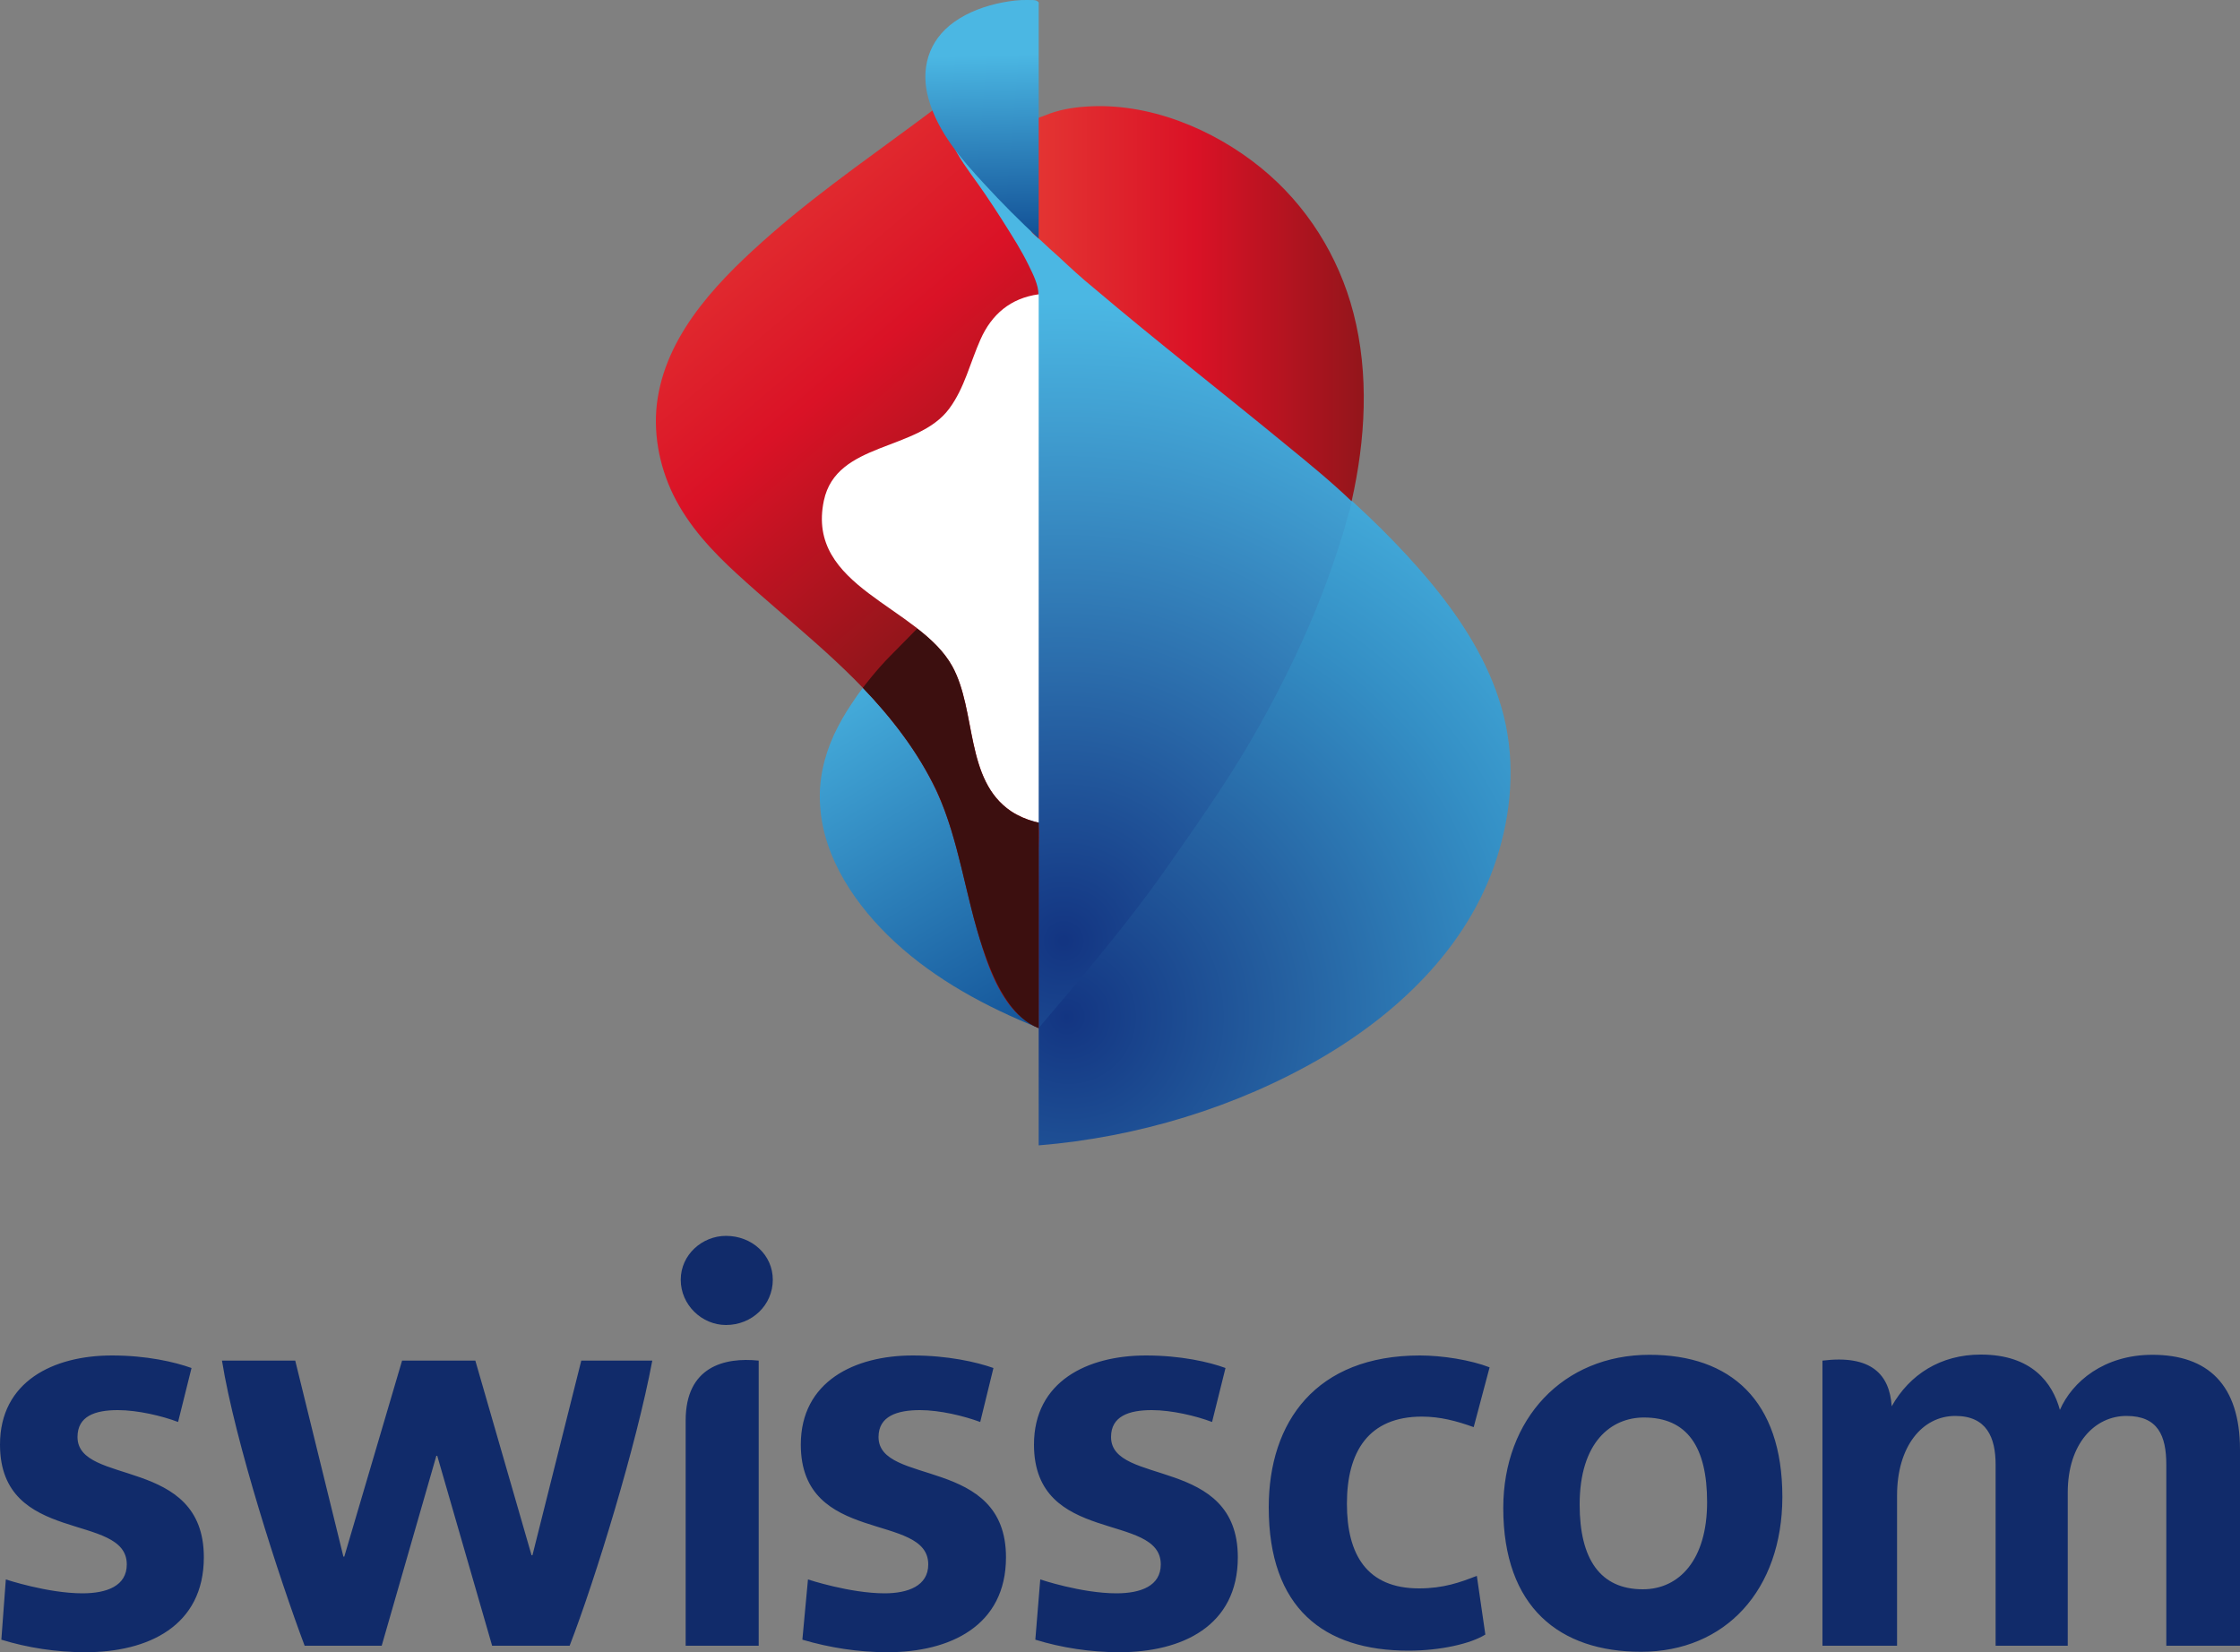
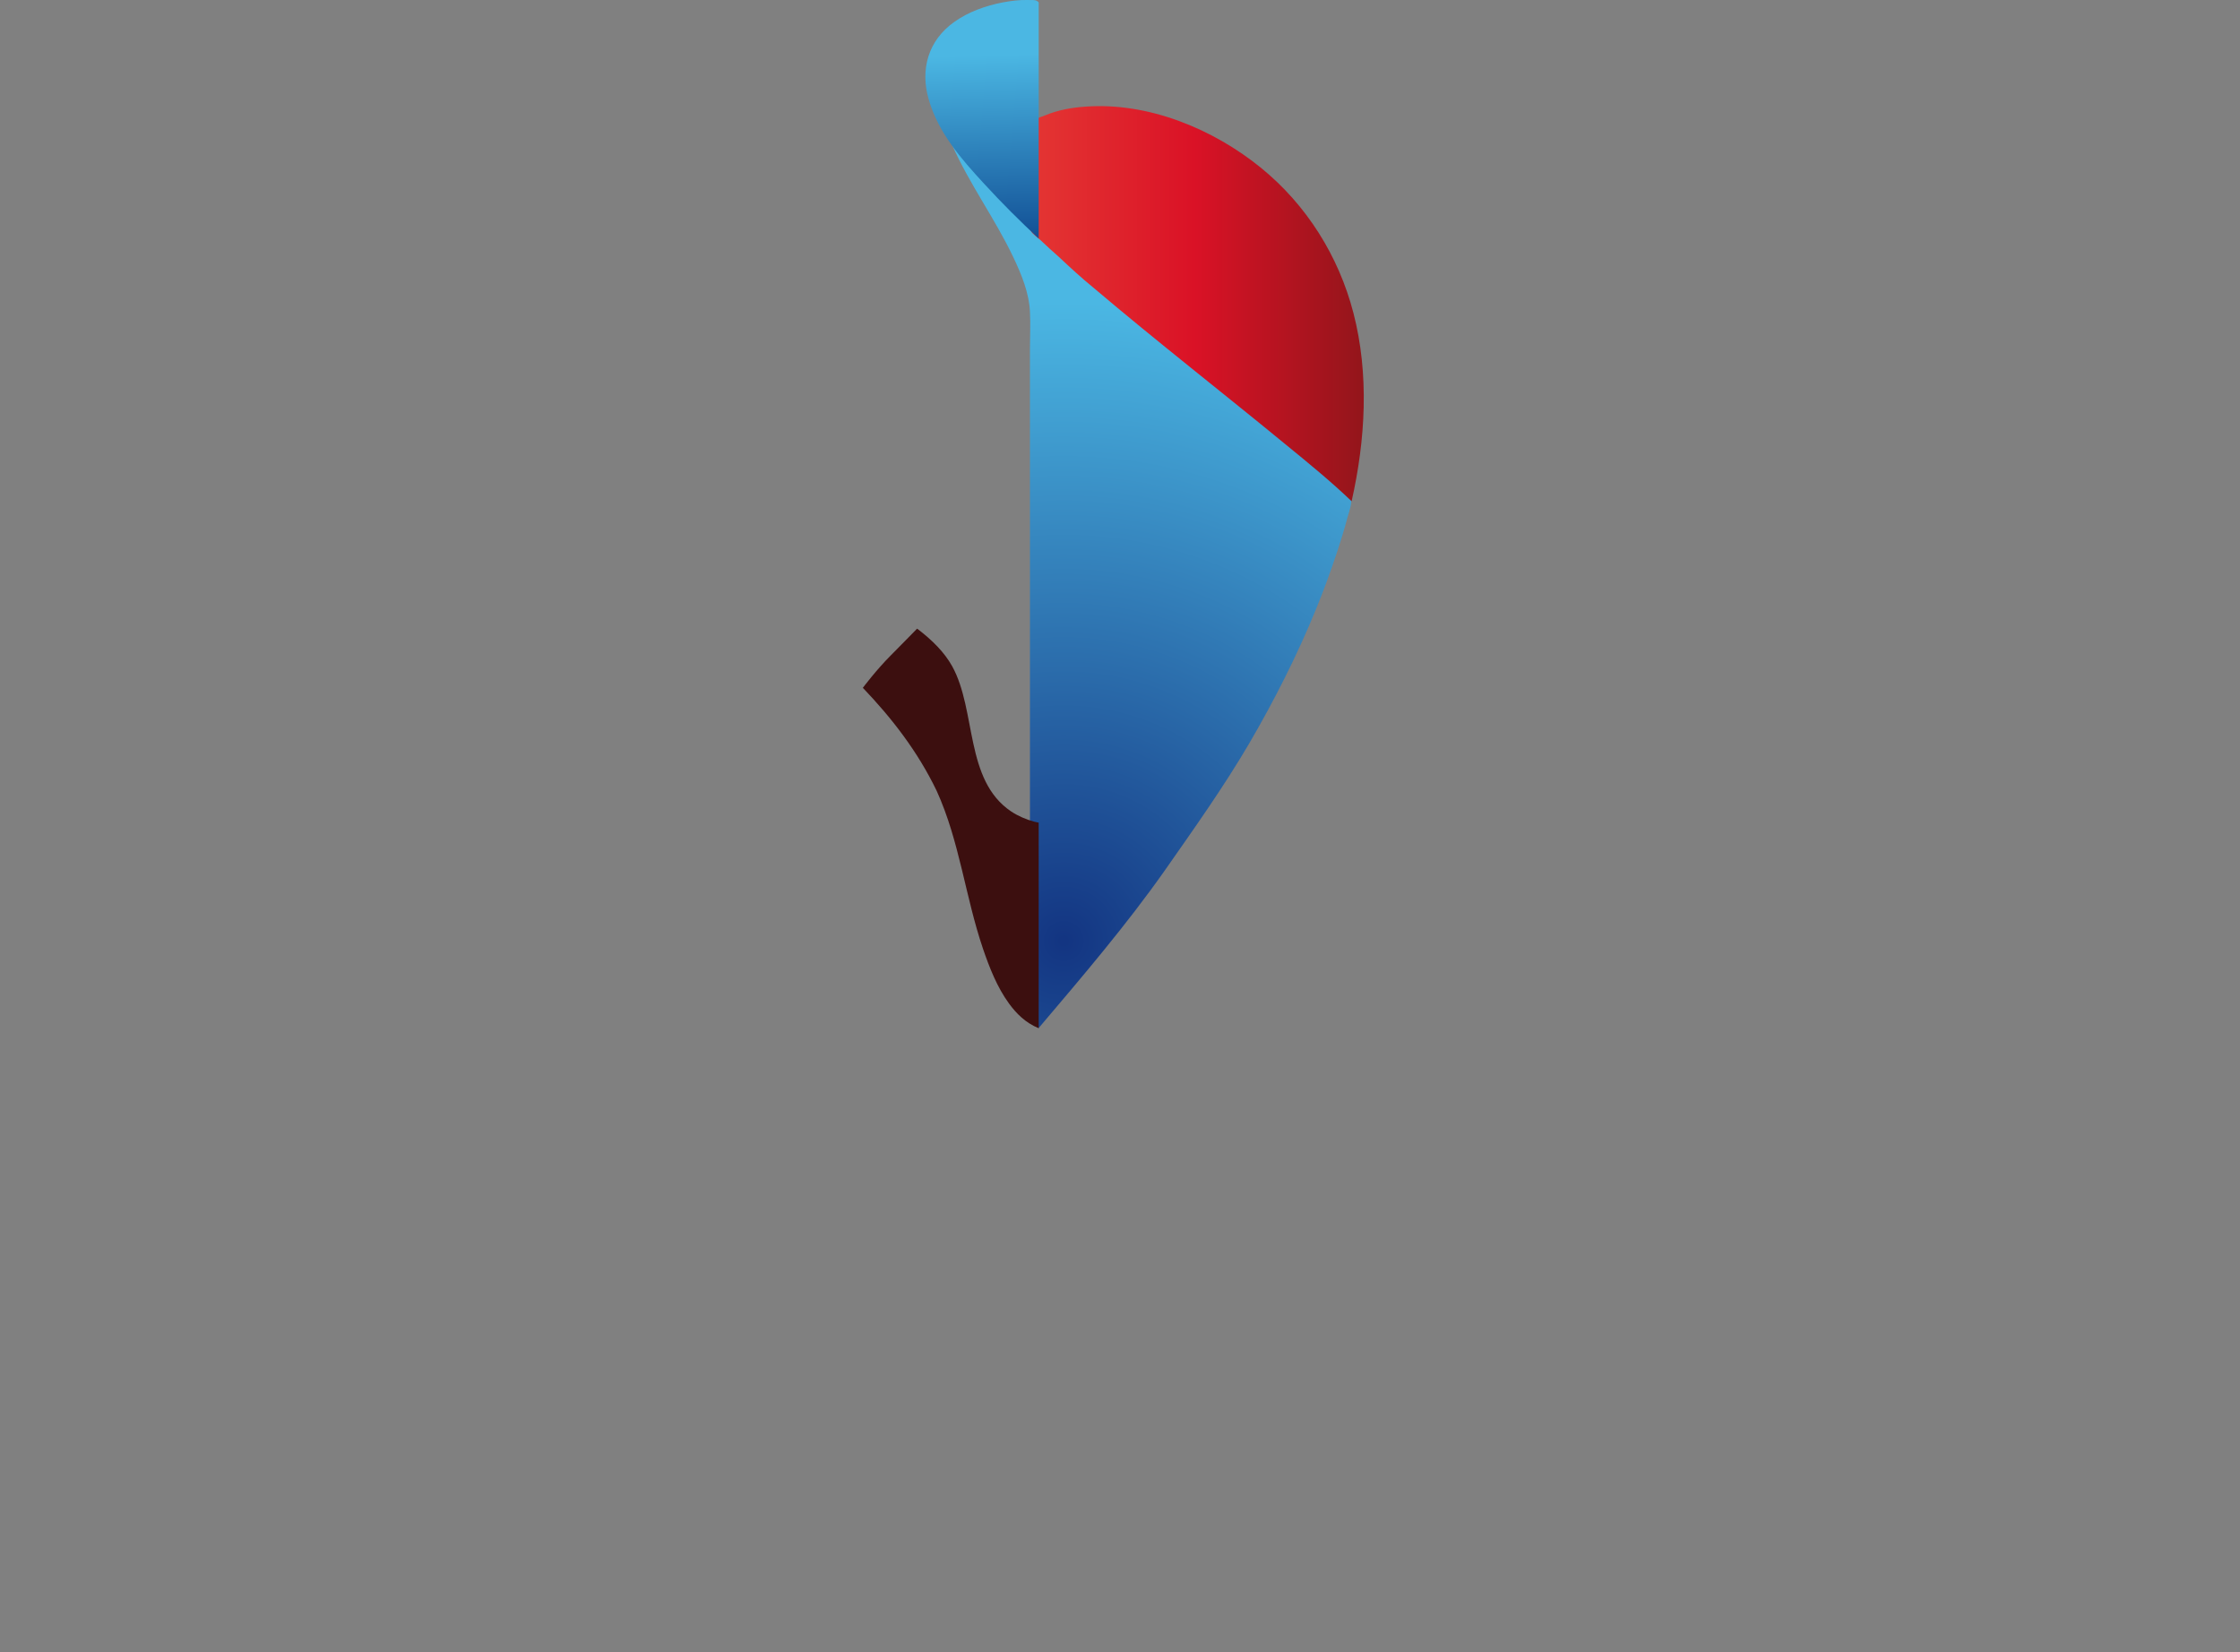
<svg xmlns="http://www.w3.org/2000/svg" x="0px" y="0px" width="100%" height="100%" viewBox="0, 0, 1000, 737.7" preserveAspectRatio="xMidYMid" font-size="0" id="Layer_1" xml:space="preserve" enable-background="new 0 0 1000 737.7" version="1.1">
  <rect x="0" y="0" width="1000" height="737.7" fill="#808080" stroke="none" />
  <style xml:space="preserve" type="text/css">
	.Arched_x0020_Green{fill:url(#SVGID_1_);stroke:#FFFFFF;stroke-width:0.25;stroke-miterlimit:1;}
	.st0{fill:none;}
	.st1{fill:#112B6A;}
	.st2{fill:url(#SVGID_2_);}
	.st3{fill:url(#SVGID_3_);}
	.st4{fill:url(#SVGID_4_);}
	.st5{fill:url(#SVGID_5_);}
	.st6{fill:url(#SVGID_6_);}
	.st7{fill:#FFFFFF;}
	.st8{fill:#3C0F0F;}
	.st9{fill:url(#SVGID_7_);}
</style>
  <linearGradient x1="108.573" y1="650.249" x2="109.28" y2="649.541" gradientUnits="userSpaceOnUse" id="SVGID_1_" xml:space="preserve">
    <stop offset="0%" stop-color="#259E2E" stop-opacity="1" xml:space="preserve" />
    <stop offset="98.31%" stop-color="#1C381D" stop-opacity="1" xml:space="preserve" />
  </linearGradient>
  <path d="M972.3 292.1" xml:space="preserve" class="st0" style="fill:none;" />
  <g xml:space="preserve">
-     <path d="M541.1 634.9 C534 632.2 523.1 629.6 514.2 629.6 C504 629.6 496 632.3 496 641.6 C496 663.6 552.6 650 552.6 695.3 C552.6 726 527.7 737.7 499.7 737.7 C486.8 737.7 473.9 735.7 462.2 732.1 L464.4 705.2 C464.4 705.2 482.8 711.4 498.4 711.4 C509.3 711.4 518.2 708.1 518.2 698.5 C518.2 675 461.6 690.1 461.6 645 C461.6 616.8 485.4 605.2 511.6 605.2 C527.1 605.2 539.8 608.1 547.1 610.8 L541.1 634.9 M437.6 634.9 C430.3 632.2 419.6 629.6 410.7 629.6 C400.5 629.6 392.2 632.3 392.2 641.6 C392.2 663.6 449.1 650 449.1 695.3 C449.1 726 424 737.7 396.2 737.7 C383.3 737.7 370.4 735.7 358.2 732.1 L360.7 705.2 C360.7 705.2 379.4 711.4 394.9 711.4 C405.3 711.4 414.4 708.1 414.4 698.5 C414.4 675 357.5 690.1 357.5 645 C357.5 616.8 381.5 605.2 407.5 605.2 C423 605.2 435.9 608.1 443.5 610.8 L437.6 634.9 z M960.9 604.9 C985.6 604.9 1000 618.2 1000 647.3 L1000 734.8 L967.1 734.8 L967.1 654 C967.1 640.9 963.3 632.2 949.3 632.2 C935.3 632.2 923.1 644.4 923.1 666.4 L923.1 734.8 L890.9 734.8 L890.9 654 C890.9 641.8 886.9 632.2 872.9 632.2 C858.2 632.2 846.9 645.7 846.9 667.7 L846.9 734.8 L813.6 734.8 L813.6 607.5 C835.4 604.8 843.6 613.7 844.5 627.9 C852.5 613.7 866.3 604.8 884.3 604.8 C907.2 604.8 916.3 617.5 919.6 629.5 C925.1 616.9 939.3 604.9 960.9 604.9 z M291.2 607.5 C284.1 645.3 265.9 704.8 254.3 734.8 L219.7 734.8 L195.2 650 L194.8 650 L170.4 734.8 L136 734.8 C124.9 705.3 104.9 643.7 99.1 607.5 L131.8 607.5 L153.3 695 L153.7 695 L179.5 607.5 L212.2 607.5 L237.3 694.4 L237.7 694.4 L259.5 607.5 L291.2 607.5 z M79.5 634.9 C72.4 632.2 61.5 629.6 52.6 629.6 C42.4 629.6 34.6 632.3 34.6 641.6 C34.6 663.6 91 650 91 695.3 C91 726 66.1 737.7 38.1 737.7 C25.2 737.7 12.3 735.7 0.6 732.1 L2.6 705.2 C2.6 705.2 21.3 711.4 36.8 711.4 C47.7 711.4 56.6 708.1 56.6 698.5 C56.6 675 0 690.1 0 645 C0 616.8 23.8 605.2 50 605.2 C65.5 605.2 78 608.1 85.5 610.8 L79.5 634.9 z M732.6 737.5 C696.4 737.5 671.1 717.8 671.1 673.3 C671.1 633.5 697.8 604.9 736.4 604.9 C772.4 604.9 795.7 625.1 795.7 668.4 C795.6 709.9 770.3 737.5 732.6 737.5 z M733.9 632.9 C719.3 632.9 705.2 643.8 705.2 671.8 C705.2 696 714.3 709.6 733.4 709.6 C749.6 709.6 762.1 696.5 762.1 670.7 C762.1 646 753.2 632.9 733.9 632.9 z M306.1 734.8 L338.7 734.8 L338.7 607.5 C323.4 605.9 306.1 610.2 306.1 634.2 L306.1 734.8 z M324.1 591.6 C335.7 591.6 345 582.7 345 571.4 C345 560.3 335.7 551.8 324.1 551.8 C313.5 551.8 303.9 560.2 303.9 571.4 C303.9 582.7 313.4 591.6 324.1 591.6 z M628.8 737 C591 737 566.4 718.1 566.4 673 C566.4 634.8 587.5 605.2 633.9 605.2 C643.9 605.2 656.5 607.2 665 610.5 L657.9 637.2 C650.4 634.5 643 632.5 634.8 632.5 C611 632.5 601.3 648.1 601.3 671.4 C601.3 694.1 610.2 709.2 633.5 709.2 C644.4 709.2 651.9 706.5 659.3 703.6 L663.1 729.8 C656.6 733.9 643 737 628.8 737 z" xml:space="preserve" class="st1" style="fill:#112B6A;" />
    <linearGradient x1="355.541" y1="299.326" x2="455.358" y2="464.932" gradientUnits="userSpaceOnUse" id="SVGID_2_" xml:space="preserve">
      <stop offset="0%" stop-color="#4BB7E3" stop-opacity="1" xml:space="preserve" />
      <stop offset="100%" stop-color="#135297" stop-opacity="1" xml:space="preserve" />
    </linearGradient>
-     <path d="M399.5 420.6 C417.9 437.6 440.5 449.7 463.7 459 C458.7 451.1 452.1 444.5 447.9 436 C443.4 427 440.4 417 437.8 407.3 C435.4 398.4 434 389.2 431.7 380.3 C429.1 369.7 425 359.4 420.3 349.5 C412.4 333.1 401.2 319.3 388.7 306.3 C386.7 304.2 387 304.7 385.3 307 C383.5 309.3 381.8 311.7 380.2 314.2 C377.2 318.6 374.6 323.2 372.3 328.1 C367.8 337.9 365.4 348.5 366.1 359.3 C367.4 383.2 382.4 404.8 399.5 420.6" xml:space="preserve" class="st2" style="fill:url(#SVGID_2_);" />
    <radialGradient cx="1192.569" cy="393.94" r="89.51" fx="1189.673" fy="393.79" gradientUnits="userSpaceOnUse" gradientTransform="matrix(3.411, 0, 0, 3.411, -3581.852, -889.302)" id="SVGID_3_" xml:space="preserve">
      <stop offset="0%" stop-color="#133582" stop-opacity="1" xml:space="preserve" />
      <stop offset="32.09%" stop-color="#2561A1" stop-opacity="1" xml:space="preserve" />
      <stop offset="64.77%" stop-color="#348FC5" stop-opacity="1" xml:space="preserve" />
      <stop offset="88.26%" stop-color="#44ACDB" stop-opacity="1" xml:space="preserve" />
      <stop offset="100%" stop-color="#4BB7E3" stop-opacity="1" xml:space="preserve" />
    </radialGradient>
-     <path d="M463.7 511.4 C507.7 507.8 552.1 494.4 590.3 472.1 C625.9 451.2 657.4 420.5 669.2 379.9 C675.3 359.2 676.4 336.8 670.3 315.9 C664.4 295.4 652.7 277.1 639.3 260.8 C610.7 226.1 574.2 198.4 539.3 170.4 C504 142.2 468.4 113.8 437.9 80.3 C434.1 76.1 430.4 71.9 426.7 67.6 C438.2 84.3 451.2 100.8 459.8 119.3 C461.9 123.8 463.7 128.3 463.7 133.2 C463.7 135.7 463.7 138.3 463.7 140.8 C463.7 143.2 463.7 145.6 463.7 148 C463.7 176.3 463.7 204.5 463.7 232.8 C463.7 258.4 463.7 284 463.7 309.6 C463.7 341.5 463.7 373.4 463.7 405.3 C463.7 439.7 463.7 474.1 463.7 508.5 C463.7 509.5 463.7 510.4 463.7 511.4" xml:space="preserve" class="st3" style="fill:url(#SVGID_3_);" />
    <radialGradient cx="1189.299" cy="383.894" r="83.619" fx="1189.299" fy="383.894" gradientUnits="userSpaceOnUse" gradientTransform="matrix(3.411, 0, 0, 3.411, -3581.852, -889.302)" id="SVGID_4_" xml:space="preserve">
      <stop offset="0.468%" stop-color="#133582" stop-opacity="1" xml:space="preserve" />
      <stop offset="100%" stop-color="#4BB7E3" stop-opacity="1" xml:space="preserve" />
    </radialGradient>
    <path d="M463.7 459 C483.1 436.1 502.8 413.1 520.1 388.5 C533.1 369.9 546.2 351.5 557.7 331.9 C568.9 312.7 579.1 292.6 587.5 272 C591 263.5 594.1 254.9 597 246.2 C598.6 241.2 600.2 236.3 601.5 231.2 C602.3 228.4 603.6 225.1 603.2 222.2 C603 221 602.8 219 602.2 217.9 C601.1 216 598.2 214.4 596.6 212.9 C592.5 209.4 588.4 205.9 584.3 202.4 C579.5 198.4 574.7 194.4 569.9 190.4 C555.4 178.3 540.7 166.6 526 154.8 C507.6 140 489.3 125.1 471.8 109.2 C458.7 97.3 446.2 84.7 433.3 72.4 C430.6 69.8 427.8 67.2 425 64.6 C432.7 82.1 444.2 97.6 452.4 114.9 C456 122.5 459.4 130.7 459.8 139.2 C460.1 144.7 459.8 150.2 459.8 155.7 C459.8 181.4 459.8 207.1 459.8 232.8 C459.8 257.1 459.8 281.4 459.8 305.8 C459.8 327.8 459.8 349.8 459.8 371.8 C459.8 386.8 459.8 401.7 459.8 416.7 C459.8 428.2 459 440.1 459.8 451.7 C460 454.5 462.2 456.8 463.7 459" xml:space="preserve" class="st4" style="fill:url(#SVGID_4_);" />
    <linearGradient x1="459.547" y1="135.648" x2="608.747" y2="135.648" gradientUnits="userSpaceOnUse" id="SVGID_5_" xml:space="preserve">
      <stop offset="0.039%" stop-color="#E43633" stop-opacity="1" xml:space="preserve" />
      <stop offset="49.33%" stop-color="#DA1226" stop-opacity="1" xml:space="preserve" />
      <stop offset="99.29%" stop-color="#94151B" stop-opacity="1" xml:space="preserve" />
    </linearGradient>
    <path d="M488.2 128.5 C516.5 152.5 545.8 175.3 574.5 198.9 C584.3 206.9 594.2 215 603.4 223.8 C609.6 196.3 611.3 167.1 604.2 139.7 C597.6 114.3 583.3 91.5 562.9 74.9 C541.5 57.5 512.6 45.6 484.7 47.6 C478.6 48 472.3 49.1 466.6 51.5 C465.2 52.1 460.7 53.4 460 54.7 C459.7 55.2 460 57 460 57.6 C460 64.7 460 71.8 460 79 C460 83.7 460 88.4 460 93.1 C460 95.7 459 100.9 460.2 103.1 C461 104.6 463.3 106.1 464.6 107.3 C467.2 109.8 470 112.3 472.7 114.7 C477.7 119.4 482.8 124.1 488.2 128.5" xml:space="preserve" class="st5" style="fill:url(#SVGID_5_);" />
    <linearGradient x1="302.592" y1="91.57" x2="440.975" y2="254.907" gradientUnits="userSpaceOnUse" id="SVGID_6_" xml:space="preserve">
      <stop offset="0.039%" stop-color="#E43633" stop-opacity="1" xml:space="preserve" />
      <stop offset="49.33%" stop-color="#DA1226" stop-opacity="1" xml:space="preserve" />
      <stop offset="99.29%" stop-color="#94151B" stop-opacity="1" xml:space="preserve" />
    </linearGradient>
-     <path d="M436.6 416.7 C441.1 431.9 447.6 452.4 463.7 459 C463.7 442.2 463.7 425.4 463.7 408.5 C463.7 398.8 463.7 389.1 463.7 379.4 C463.7 375.9 464 372.2 463.7 368.6 C463.6 367.6 463.9 367.6 463.1 367.1 C462.3 366.6 460.6 366.9 459.9 366.2 C459.3 365.6 459.9 361.7 459.9 360.8 C459.9 358.6 459.9 356.3 459.9 354.1 C459.9 299.8 459.9 245.5 459.9 191.3 C459.9 179.6 459.9 167.8 459.9 156.1 C459.9 151.5 459.8 146.8 459.9 142.2 C459.9 140 460.2 138 461 135.9 C461.4 134.9 463.6 132.2 463.6 131.5 C463.6 127.1 461.1 122.3 459.2 118.4 C457.6 115.1 455.8 111.9 453.9 108.7 C449.4 101.3 444.7 93.9 439.8 86.7 C435.7 80.6 430.9 74.7 427.2 68.2 C423.5 61.7 422.2 53.9 419.4 47 C394.4 65.9 368.4 83.5 344.7 104.1 C322.5 123.5 298.4 147.3 293.6 177.8 C291.3 192.3 294.1 207.6 300.5 220.8 C307.3 234.7 317.9 246.1 329.2 256.4 C352.2 277.5 377.3 296.2 397.1 320.5 C407.8 333.6 416.9 348.1 422.5 364.1 C428.6 381.3 431.5 399.3 436.6 416.7" xml:space="preserve" class="st6" style="fill:url(#SVGID_6_);" />
-     <path d="M463.7 131.4 C463.7 131.4 463.7 131.4 463.7 131.4 C451.2 133.1 442.7 140.3 437.7 151.6 C433.1 161.9 430.6 173.2 423.8 182.4 C409.7 201.6 373.4 197.1 367.8 223.5 C359.6 262.3 410.1 270.4 425.1 297.4 C436.1 317.3 430.7 348.3 451.4 362.2 C454.6 364.3 458.1 365.8 461.8 366.8 C463.2 367.2 463.5 367.2 463.7 367.2 C463.7 367.2 463.7 131.4 463.7 131.4" xml:space="preserve" class="st7" style="fill:#FFFFFF;" />
    <path d="M463.7 367.3 C463.1 367.2 462.6 367.1 461.8 366.9 C458.1 365.9 454.6 364.4 451.4 362.3 C430.6 348.3 436 317.3 425.1 297.5 C421.6 291.2 416.2 285.9 410 281.1 C409.8 281 409.6 280.8 409.4 280.7 C407 283.1 403.5 286.8 397.7 292.6 C391.1 299.2 385.2 307.1 385.2 307.1 L385.2 307.1 C398.1 320.6 409.7 335.5 418.2 353.2 C428.4 375.7 430.9 400.2 438.8 423.5 C441.7 432 445.1 440.7 450.4 448 C453.7 452.5 457.7 456.6 463.7 459.1 C463.7 449.4 463.7 379.4 463.7 368.2 L463.7 367.3" xml:space="preserve" class="st8" style="fill:#3C0F0F;" />
    <linearGradient x1="440.875" y1="105.195" x2="438.606" y2="24.66" gradientUnits="userSpaceOnUse" id="SVGID_7_" xml:space="preserve">
      <stop offset="0%" stop-color="#135297" stop-opacity="1" xml:space="preserve" />
      <stop offset="100%" stop-color="#4BB7E3" stop-opacity="1" xml:space="preserve" />
    </linearGradient>
    <path d="M439.3 82 C447.1 90.5 455.3 98.7 463.7 106.5 C463.7 73 463.7 39.4 463.7 5.9 C463.7 4.8 463.7 3.7 463.7 2.6 C463.7 1.3 464 1 462.9 0.4 C461.9 -0.2 460 0.1 458.8 1.519918E-06 C455 -0.1 451.2 0.4 447.5 1.1 C439.9 2.6 432.3 5.3 426 9.8 C414.4 18 410.7 31 414.6 44.4 C418.9 59.3 429 70.8 439.3 82" xml:space="preserve" class="st9" style="fill:url(#SVGID_7_);" />
  </g>
</svg>